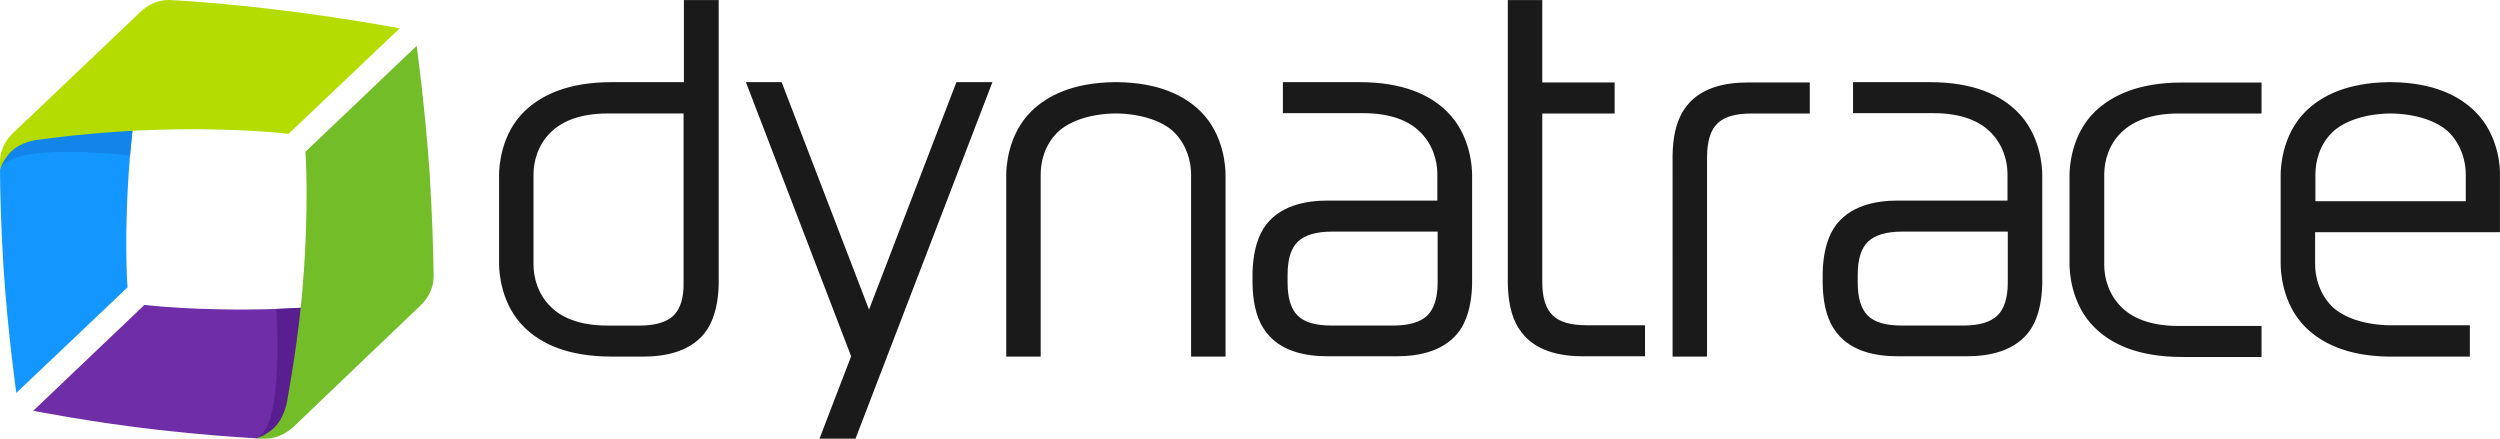
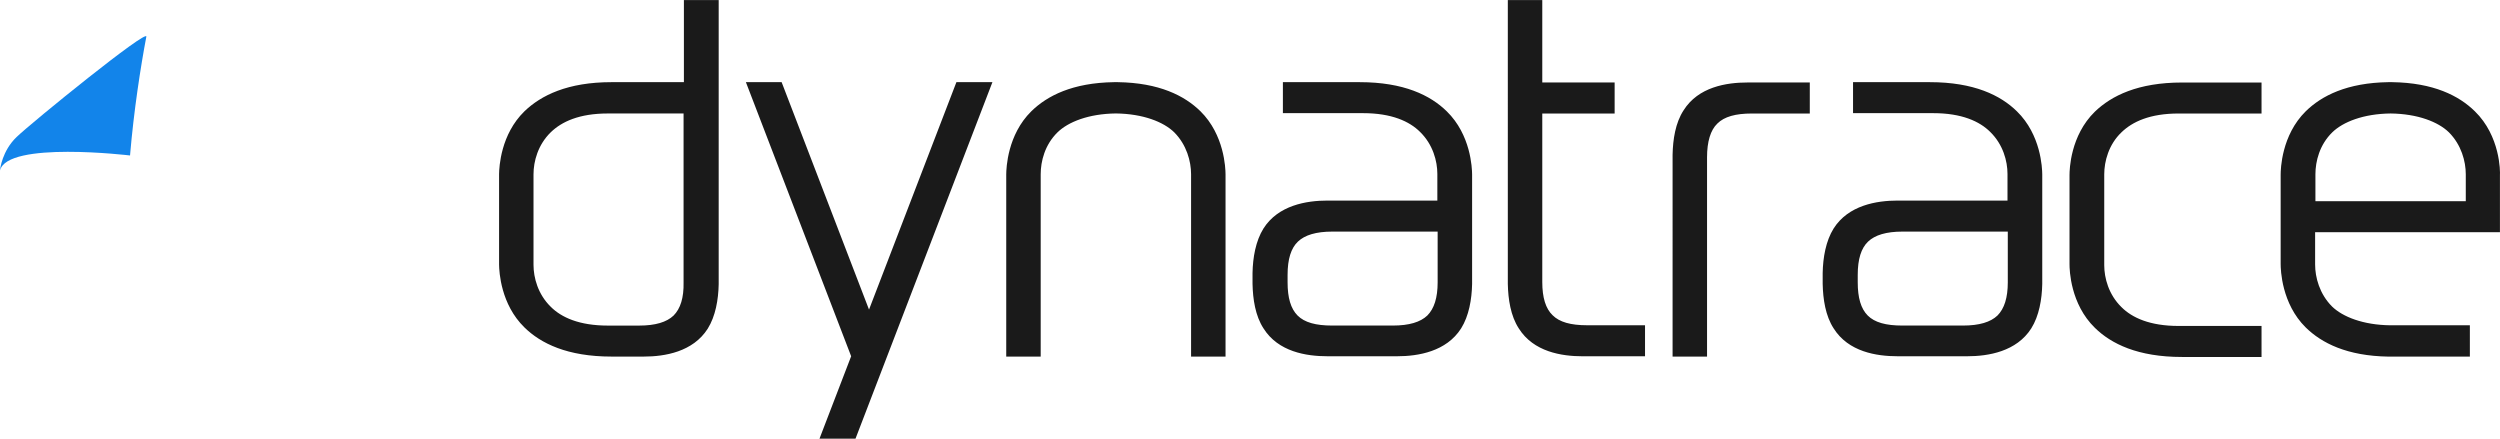
<svg xmlns="http://www.w3.org/2000/svg" id="Layer_2" data-name="Layer 2" viewBox="0 0 836.49 146.81">
  <defs>
    <style>
      .cls-1 {
        fill: #6f2da8;
      }

      .cls-2 {
        fill: #73be28;
      }

      .cls-3 {
        fill: #b4dc00;
      }

      .cls-4 {
        fill: #1496ff;
      }

      .cls-5 {
        fill: #591f91;
      }

      .cls-6 {
        fill: #1284ea;
      }

      .cls-7 {
        fill: #1a1a1a;
      }
    </style>
  </defs>
  <g id="Dynatrace">
    <g>
      <path class="cls-7" d="M261.53,27.49l29.24,76.1,29.24-76.1h12.05l-45.81,119.28h-12.05l10.59-27.57-35.22-91.72h11.95ZM756.7,27.6v10.38h-27.78c-9.54,0-15.41,2.73-19.08,6.29-4.3,4.09-5.77,9.75-5.77,14.05h0v30.4c0,4.3,1.47,9.85,5.77,14.05,3.56,3.56,9.54,6.29,19.08,6.29h27.78v10.38h-26.62c-14.78,0-23.69-4.4-29.14-9.75-8.21-8.01-8.48-19.35-8.49-21.23v-29.87c0-1.87.28-13.22,8.49-21.23,5.56-5.35,14.47-9.75,29.14-9.75h26.62ZM605.55,27.6v10.38h-19.39c-5.45,0-9.22,1.05-11.53,3.35-2.31,2.2-3.46,6.08-3.46,11.32v66.67h-11.53V51.81c.1-5.14.94-10.69,3.67-14.88,4.93-7.86,14.36-9.33,21.38-9.33h20.86ZM240.47.03v95.07c-.1,5.14-1.05,10.69-3.67,14.88-4.93,7.76-14.36,9.33-21.38,9.33h-10.8c-14.78,0-23.69-4.4-29.14-9.75-7.93-7.74-8.45-18.59-8.49-21v-.31h0v-.07s0-29.56,0-29.56c0-.02,0-.04,0-.07v-.31c.04-2.42.56-13.27,8.49-21,5.56-5.35,14.47-9.75,29.14-9.75h24.21V.03h11.63ZM374.01,27.49c13.84.21,22.33,4.51,27.67,9.75,7.97,7.87,8.37,18.97,8.38,21.12v60.95s-11.53,0-11.53,0v-61.01c0-4.3-1.47-9.85-5.66-14.05-3.56-3.46-10.38-6.18-19.5-6.29-9.12.1-15.93,2.83-19.5,6.29-4.3,4.19-5.66,9.75-5.66,14.05h0v61.01h-11.53v-60.95c.02-2.15.41-13.25,8.39-21.12,5.35-5.24,13.84-9.54,27.67-9.75h1.26ZM800.41,27.49c13.84.21,22.33,4.51,27.67,9.75,8.49,8.28,8.49,20.13,8.39,21.38h0v19.08h-61.84v10.8c0,4.3,1.47,9.85,5.66,14.05,3.56,3.46,10.38,6.18,19.5,6.29h26.62v10.48h-27.25c-13.84-.21-22.33-4.51-27.67-9.75-8.11-8.01-8.38-19.35-8.39-21.23v-29.87c0-1.87.27-13.22,8.39-21.23,5.35-5.24,13.84-9.54,27.67-9.75h1.26ZM516.04.03v27.57h24.21v10.38h-24.21v56.39c0,5.24,1.15,8.91,3.46,11.11,2.31,2.31,6.08,3.35,11.53,3.35h19.39v10.38h-20.86c-7.02,0-16.46-1.47-21.38-9.33-2.73-4.19-3.56-9.75-3.67-14.88h0V.03h11.53ZM454.93,27.49c14.78,0,23.69,4.4,29.14,9.75,8.07,7.87,8.47,18.97,8.49,21.12v36.63c-.1,5.14-1.05,10.69-3.67,14.88-4.93,7.76-14.36,9.33-21.38,9.33h-23.37c-7.02,0-16.46-1.47-21.38-9.33-2.73-4.19-3.56-9.75-3.67-14.88h0v-3.67c.1-5.14,1.05-10.69,3.67-14.88,4.93-7.76,14.36-9.33,21.38-9.33h36.79v-8.91c0-4.3-1.47-9.85-5.77-14.05-3.56-3.56-9.54-6.29-19.08-6.29h-26.83v-10.38h25.68ZM645.7,27.49c14.78,0,23.69,4.4,29.14,9.75,8.07,7.87,8.47,18.97,8.49,21.12v36.63c-.1,5.14-1.05,10.69-3.67,14.88-4.93,7.76-14.36,9.33-21.38,9.33h-23.37c-7.02,0-16.46-1.47-21.38-9.33-2.73-4.19-3.56-9.75-3.67-14.88h0v-3.67c.1-5.14,1.05-10.69,3.67-14.88,4.93-7.76,14.36-9.33,21.38-9.33h36.79v-8.91c0-4.3-1.47-9.85-5.77-14.05-3.56-3.56-9.54-6.29-19.08-6.29h-26.83v-10.38h25.68ZM228.73,37.97h-25.37c-9.54,0-15.41,2.73-19.08,6.29-4.3,4.19-5.77,9.75-5.77,14.05h0v30.29c0,4.3,1.47,9.85,5.77,14.05,3.56,3.56,9.54,6.29,19.08,6.29h10.48c5.45,0,9.22-1.15,11.53-3.35,2.31-2.31,3.46-5.97,3.35-11.11h0v-56.5ZM481.03,77.49h-35.22c-5.45,0-9.22,1.15-11.53,3.35s-3.46,5.87-3.46,11.11h0v2.52c0,5.14,1.05,8.8,3.35,11.11,2.31,2.31,6.08,3.35,11.53,3.35h20.34c5.45,0,9.22-1.15,11.53-3.35,2.31-2.31,3.46-5.97,3.46-11.11h0v-16.98ZM671.8,77.49h-35.22c-5.45,0-9.22,1.15-11.53,3.35s-3.46,5.87-3.46,11.11h0v2.52c0,5.14,1.05,8.8,3.35,11.11,2.31,2.31,6.08,3.35,11.53,3.35h20.34c5.45,0,9.22-1.15,11.53-3.35,2.31-2.31,3.46-5.97,3.46-11.11h0v-16.98ZM799.89,37.97c-9.12.1-15.93,2.83-19.5,6.29-4.3,4.19-5.66,9.75-5.66,14.05h0v9.01h50.31v-9.01c0-4.3-1.47-9.85-5.66-14.05-3.56-3.46-10.38-6.18-19.5-6.29Z" />
      <g>
-         <path class="cls-4" d="M48.96,12.29c-1.89,9.96-4.19,24.74-5.45,39.73-2.2,26.41-.84,44.13-.84,44.13L5.46,131.47s-2.83-19.81-4.3-42.14C.32,75.5,0,63.34,0,56c0-.42.21-.84.21-1.26,0-.52.63-5.45,5.45-10.06,5.24-5.03,43.92-35.32,43.29-32.39Z" />
        <path class="cls-6" d="M48.96,12.29c-1.89,9.96-4.19,24.74-5.45,39.73,0,0-41.19-4.93-43.5,5.03,0-.52.73-6.6,5.56-11.22,5.24-5.03,44.02-36.48,43.4-33.54h0Z" />
-         <path class="cls-3" d="M0,54.64v2.31c.42-1.78,1.15-3.04,2.62-5.03,3.04-3.88,7.97-4.93,9.96-5.14,10.06-1.36,24.95-2.93,39.94-3.35,26.52-.84,44.02,1.36,44.02,1.36l37.21-35.32s-19.5-3.67-41.72-6.29C77.47,1.39,64.68.45,57.45.03c-.52,0-5.66-.63-10.48,3.98-5.24,5.03-31.87,30.29-42.56,40.46C-.41,49.08,0,54.22,0,54.64Z" />
-         <path class="cls-1" d="M132.4,99.82c-10.06,1.36-24.95,3.04-39.94,3.56-26.52.84-44.13-1.36-44.13-1.36l-37.21,35.43s19.71,3.88,41.93,6.39c13.63,1.57,25.68,2.41,33.02,2.83.52,0,1.36-.42,1.89-.42s5.66-.94,10.48-5.56c5.24-5.03,36.9-41.19,33.96-40.88h0Z" />
-         <path class="cls-5" d="M132.4,99.82c-10.06,1.36-24.95,3.04-39.94,3.56,0,0,2.83,41.4-7.13,43.19.52,0,7.34-.31,12.16-4.93,5.24-5.03,37.84-42.14,34.9-41.82h0Z" />
-         <path class="cls-2" d="M87.53,146.78c-.73,0-1.47-.1-2.31-.1,1.89-.31,3.14-.94,5.14-2.41,3.98-2.83,5.24-7.76,5.66-9.75,1.78-9.96,4.19-24.74,5.35-39.73,2.1-26.41.84-44.02.84-44.02l37.21-35.43s2.73,19.71,4.3,42.03c.94,14.57,1.26,27.46,1.36,34.59,0,.52.42,5.66-4.4,10.27-5.24,5.03-31.87,30.4-42.45,40.57-5.03,4.61-10.17,3.98-10.69,3.98h0Z" />
      </g>
    </g>
  </g>
</svg>